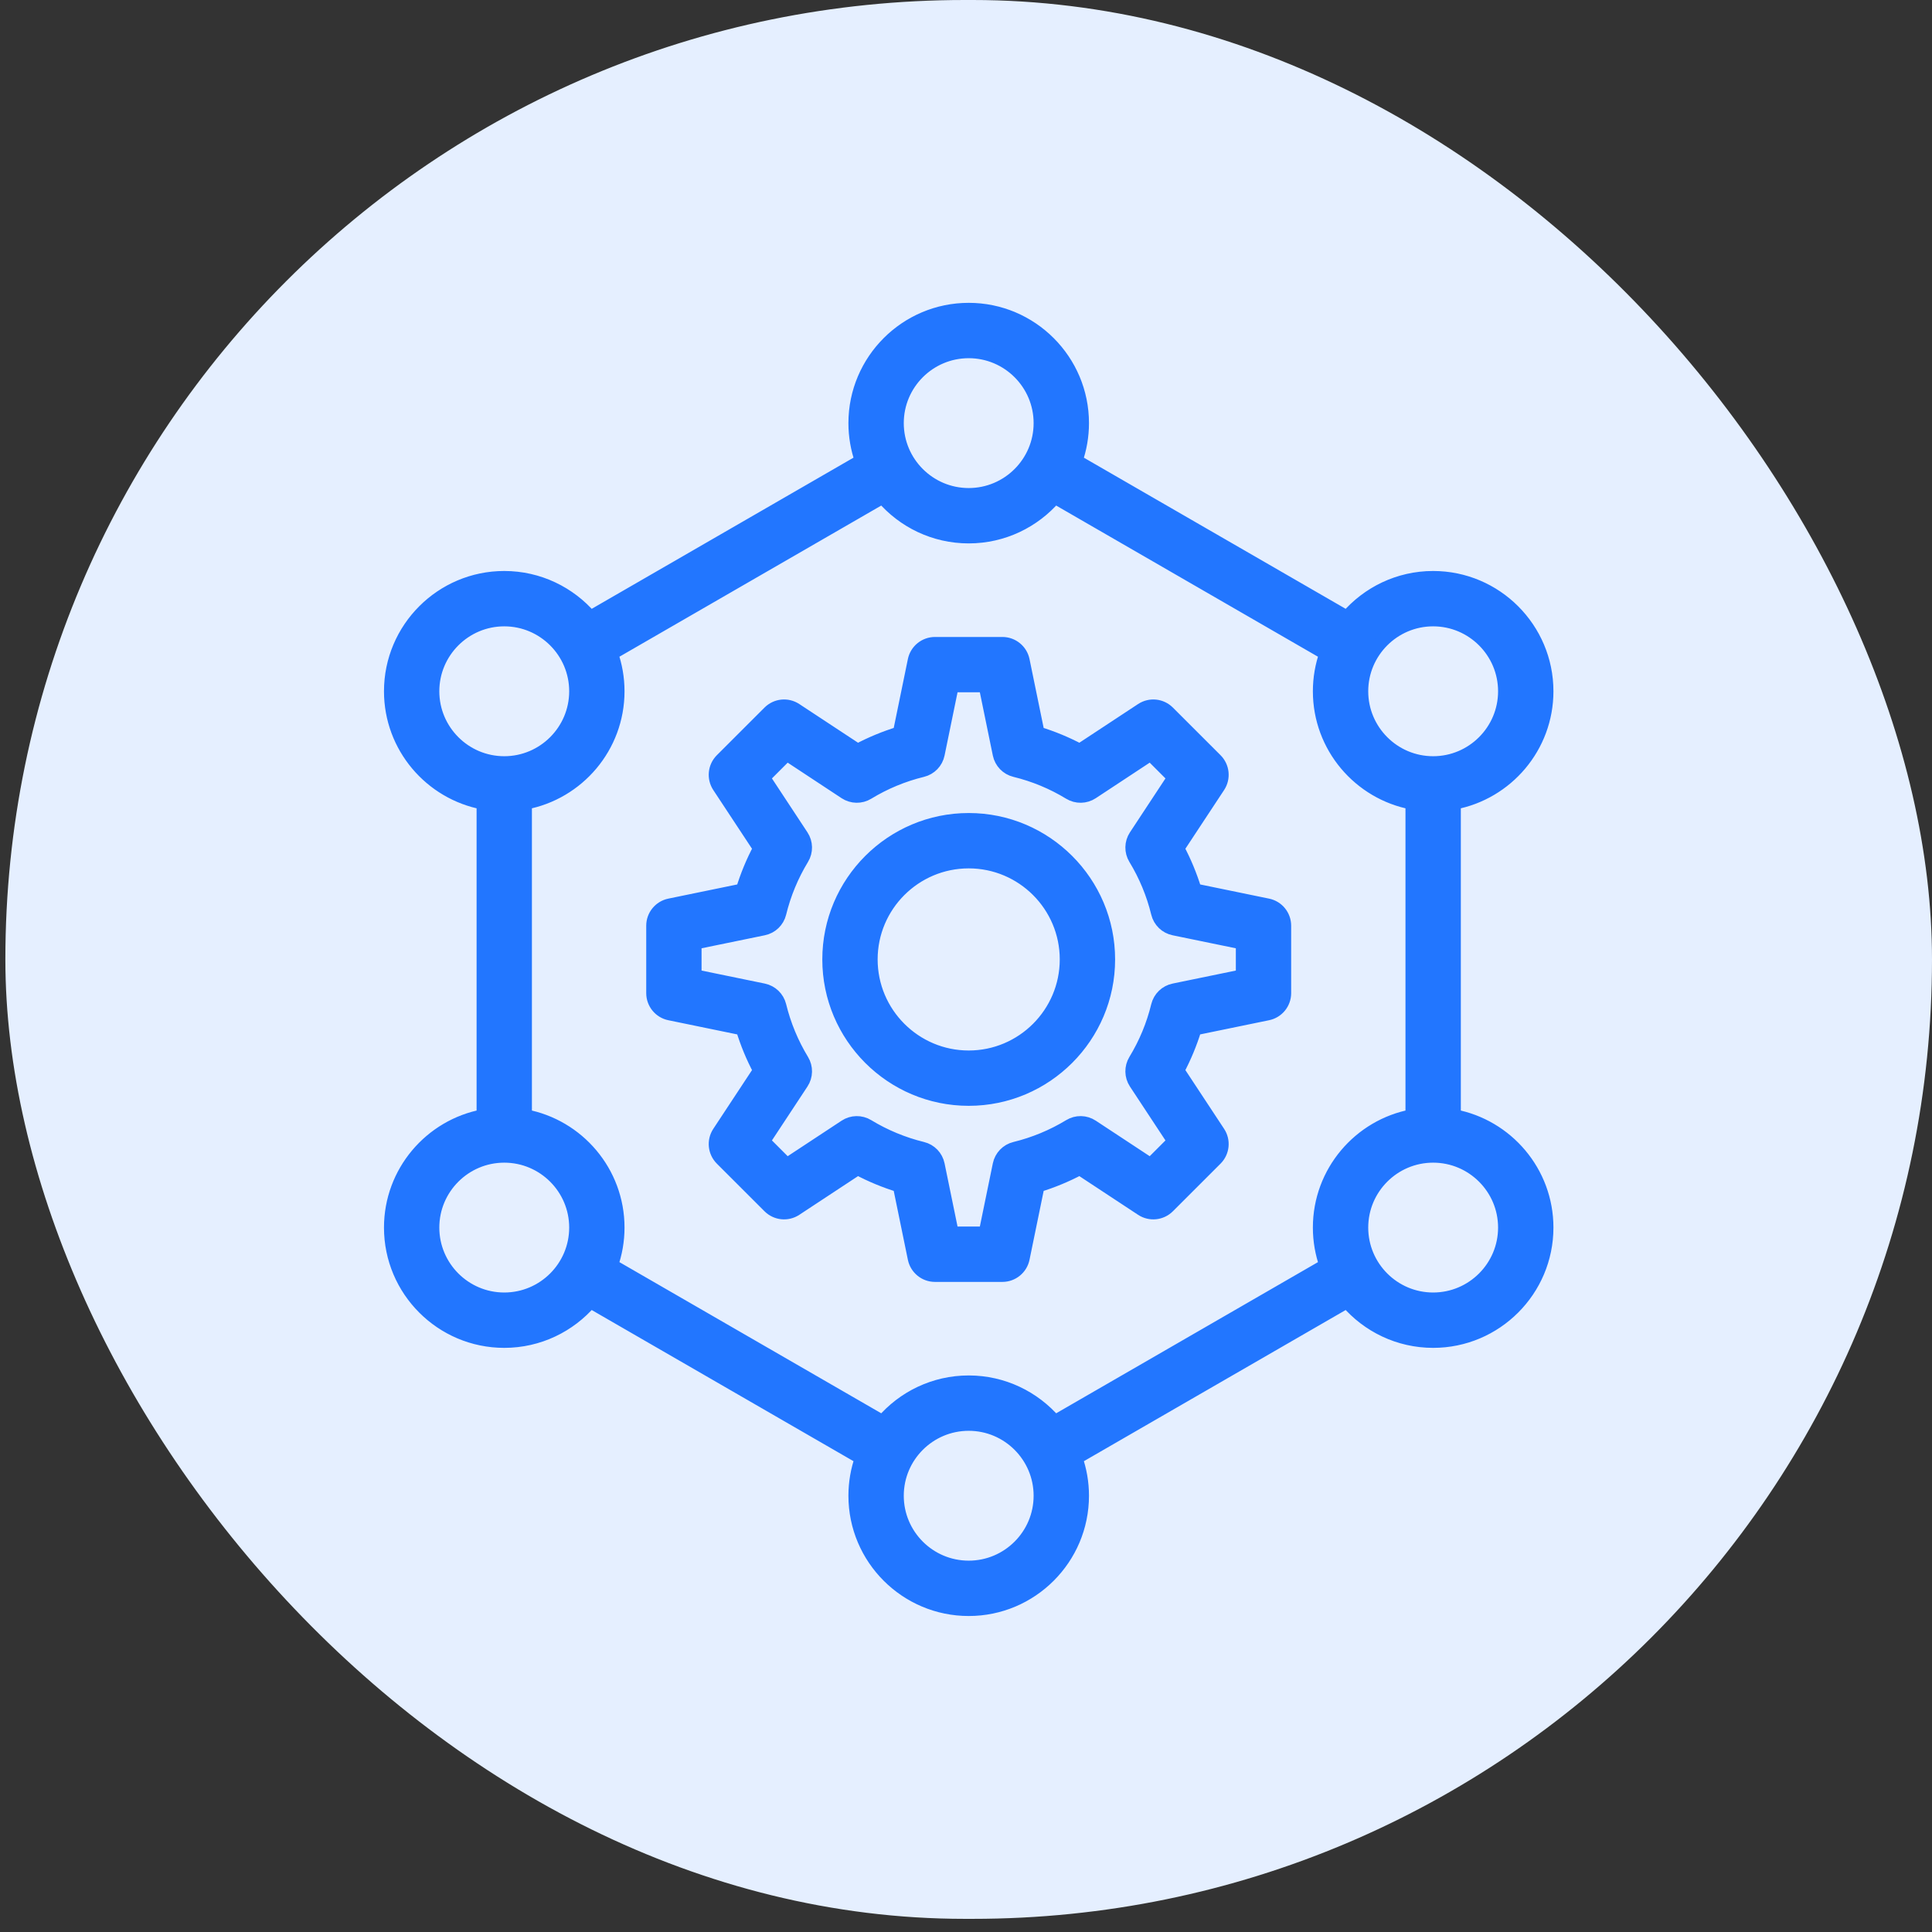
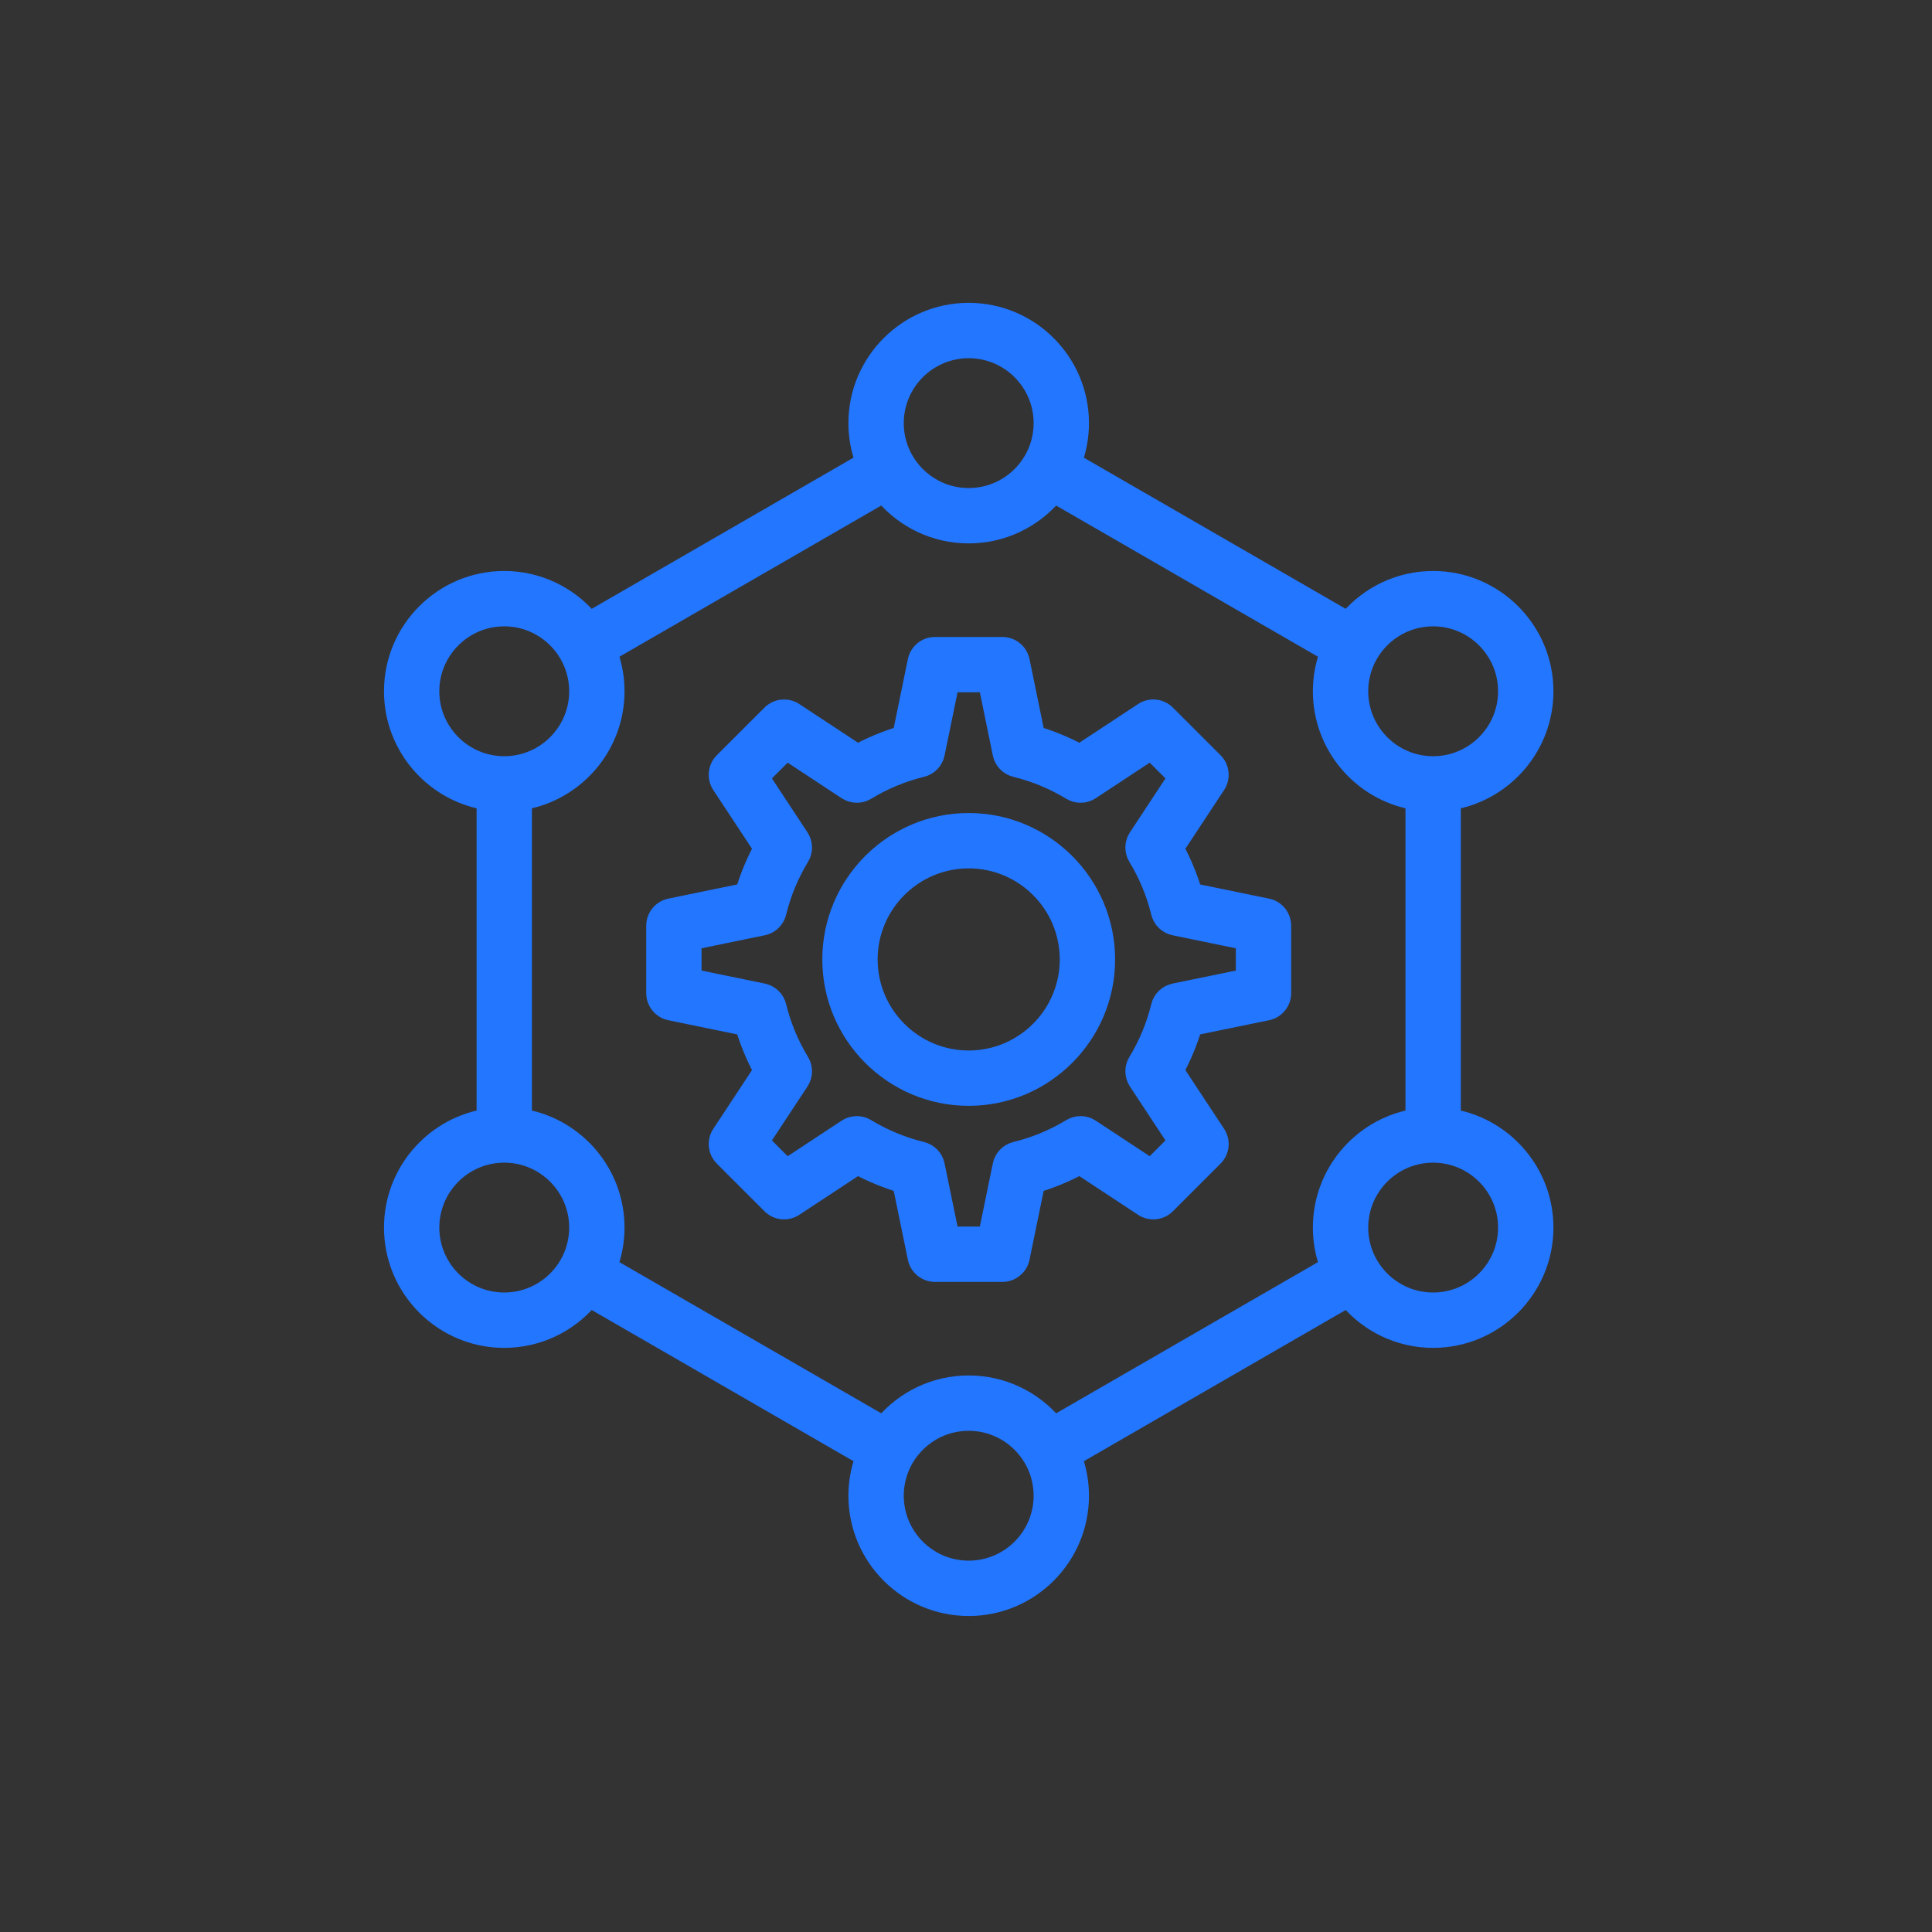
<svg xmlns="http://www.w3.org/2000/svg" width="72" height="72" viewBox="0 0 72 72" fill="none">
  <rect x="0" y="0" width="72" height="72" fill="#333333" stroke="none" />
-   <rect x="0.2" width="71.8" height="71.51" rx="35.755" fill="#E5EFFF" />
  <g clip-path="url(#clip0_2316_1973)">
    <path d="M36.101 30.549C33.23 30.549 30.895 32.885 30.895 35.755C30.895 38.626 33.23 40.961 36.101 40.961C38.971 40.961 41.307 38.626 41.307 35.755C41.307 32.885 38.971 30.549 36.101 30.549ZM36.101 39.399C34.092 39.399 32.457 37.764 32.457 35.755C32.457 33.746 34.092 32.112 36.101 32.112C38.11 32.112 39.744 33.746 39.744 35.755C39.744 37.764 38.11 39.399 36.101 39.399ZM47.244 33.734L44.533 33.176C44.368 32.636 44.152 32.114 43.886 31.616L45.41 29.305C45.614 28.995 45.572 28.584 45.31 28.322L43.533 26.546C43.271 26.284 42.861 26.242 42.551 26.446L40.239 27.969C39.741 27.704 39.219 27.488 38.679 27.323L38.122 24.611C38.047 24.248 37.727 23.988 37.357 23.988H34.844C34.474 23.988 34.154 24.248 34.079 24.611L33.522 27.323C32.982 27.488 32.46 27.704 31.962 27.969L29.65 26.446C29.34 26.242 28.93 26.284 28.668 26.546L26.891 28.322C26.629 28.584 26.587 28.995 26.791 29.305L28.315 31.616C28.049 32.114 27.833 32.636 27.669 33.176L24.957 33.734C24.594 33.808 24.333 34.128 24.333 34.499V37.011C24.333 37.382 24.594 37.702 24.957 37.776L27.669 38.334C27.833 38.874 28.049 39.396 28.315 39.894L26.791 42.206C26.587 42.515 26.629 42.926 26.891 43.188L28.668 44.964C28.93 45.226 29.34 45.268 29.65 45.064L31.962 43.541C32.46 43.806 32.982 44.022 33.522 44.187L34.079 46.899C34.154 47.262 34.473 47.523 34.844 47.523H37.356C37.727 47.523 38.047 47.262 38.122 46.899L38.679 44.187C39.219 44.022 39.741 43.806 40.239 43.541L42.551 45.064C42.86 45.268 43.271 45.226 43.533 44.964L45.31 43.188C45.572 42.926 45.614 42.515 45.41 42.206L43.886 39.894C44.151 39.396 44.368 38.874 44.532 38.334L47.244 37.776C47.607 37.702 47.868 37.382 47.868 37.011V34.499C47.868 34.128 47.608 33.808 47.244 33.734ZM46.306 36.374L43.749 36.9C43.453 36.961 43.219 37.187 43.147 37.48C42.972 38.2 42.688 38.885 42.303 39.518C42.146 39.776 42.152 40.102 42.318 40.354L43.754 42.533L42.879 43.409L40.699 41.973C40.447 41.806 40.122 41.8 39.863 41.958C39.231 42.342 38.545 42.626 37.825 42.802C37.532 42.873 37.306 43.108 37.245 43.404L36.72 45.96H35.481L34.956 43.404C34.895 43.108 34.669 42.873 34.376 42.802C33.656 42.626 32.971 42.342 32.338 41.958C32.08 41.801 31.754 41.806 31.502 41.973L29.322 43.409L28.447 42.533L29.883 40.354C30.049 40.102 30.055 39.776 29.898 39.518C29.514 38.885 29.23 38.2 29.054 37.48C28.982 37.187 28.748 36.961 28.452 36.9L25.895 36.374V35.136L28.452 34.61C28.748 34.55 28.982 34.324 29.054 34.03C29.229 33.311 29.514 32.625 29.898 31.992C30.055 31.734 30.049 31.409 29.883 31.157L28.447 28.977L29.322 28.101L31.502 29.538C31.754 29.704 32.08 29.71 32.338 29.553C32.97 29.168 33.656 28.884 34.376 28.708C34.669 28.637 34.895 28.403 34.956 28.107L35.481 25.55H36.72L37.245 28.107C37.306 28.403 37.532 28.637 37.825 28.708C38.545 28.884 39.231 29.168 39.863 29.553C40.121 29.71 40.447 29.704 40.699 29.538L42.879 28.101L43.754 28.977L42.318 31.157C42.152 31.409 42.146 31.734 42.303 31.992C42.688 32.625 42.972 33.311 43.147 34.03C43.219 34.324 43.453 34.55 43.749 34.61L46.306 35.136V36.374H46.306ZM54.191 41.59V29.921C56.152 29.553 57.642 27.829 57.642 25.762C57.642 23.428 55.743 21.529 53.409 21.529C52.127 21.529 50.977 22.104 50.2 23.007L40.093 17.172C40.248 16.732 40.333 16.26 40.333 15.769C40.333 13.435 38.434 11.536 36.101 11.536C33.767 11.536 31.868 13.435 31.868 15.769C31.868 16.26 31.953 16.732 32.108 17.171L22.001 23.007C21.224 22.104 20.074 21.529 18.792 21.529C16.458 21.529 14.56 23.428 14.56 25.762C14.56 27.829 16.049 29.553 18.011 29.921V41.59C16.049 41.957 14.56 43.682 14.56 45.748C14.56 48.082 16.458 49.981 18.792 49.981C20.074 49.981 21.224 49.407 22.001 48.503L32.108 54.339C31.953 54.778 31.868 55.25 31.868 55.742C31.868 58.075 33.767 59.974 36.101 59.974C38.434 59.974 40.333 58.075 40.333 55.742C40.333 55.25 40.248 54.778 40.093 54.339L50.2 48.503C50.977 49.407 52.127 49.981 53.409 49.981C55.743 49.981 57.642 48.082 57.642 45.748C57.642 43.682 56.152 41.957 54.191 41.59ZM53.409 23.092C54.881 23.092 56.079 24.29 56.079 25.762C56.079 27.234 54.881 28.432 53.409 28.432C51.937 28.432 50.74 27.234 50.74 25.762C50.74 24.29 51.937 23.092 53.409 23.092ZM36.101 13.099C37.573 13.099 38.77 14.296 38.77 15.769C38.77 17.241 37.573 18.438 36.101 18.438C34.628 18.438 33.431 17.241 33.431 15.769C33.431 14.296 34.628 13.099 36.101 13.099ZM16.122 25.762C16.122 24.29 17.32 23.092 18.792 23.092C20.264 23.092 21.462 24.29 21.462 25.762C21.462 27.234 20.264 28.432 18.792 28.432C17.32 28.432 16.122 27.234 16.122 25.762ZM18.792 48.418C17.32 48.418 16.122 47.221 16.122 45.748C16.122 44.276 17.32 43.079 18.792 43.079C20.264 43.079 21.462 44.276 21.462 45.748C21.462 47.221 20.264 48.418 18.792 48.418ZM36.101 58.411C34.628 58.411 33.431 57.214 33.431 55.742C33.431 54.269 34.628 53.072 36.101 53.072C37.573 53.072 38.77 54.27 38.77 55.742C38.77 57.214 37.573 58.411 36.101 58.411ZM39.31 52.987C38.533 52.083 37.383 51.509 36.101 51.509C34.818 51.509 33.668 52.083 32.892 52.987L22.784 47.151C22.939 46.712 23.024 46.24 23.024 45.748C23.024 43.682 21.535 41.957 19.573 41.59V29.921C21.535 29.553 23.024 27.829 23.024 25.762C23.024 25.27 22.939 24.798 22.784 24.359L32.892 18.523C33.668 19.427 34.818 20.001 36.101 20.001C37.383 20.001 38.533 19.427 39.31 18.523L49.417 24.359C49.262 24.798 49.177 25.27 49.177 25.762C49.177 27.829 50.666 29.553 52.628 29.921V41.59C50.666 41.957 49.177 43.682 49.177 45.748C49.177 46.24 49.262 46.712 49.417 47.151L39.31 52.987ZM53.409 48.418C51.937 48.418 50.74 47.221 50.74 45.748C50.74 44.276 51.937 43.079 53.409 43.079C54.881 43.079 56.079 44.276 56.079 45.748C56.079 47.221 54.881 48.418 53.409 48.418Z" fill="#2276FF" stroke="#2276FF" stroke-width="0.5" />
  </g>
  <defs>
    <clipPath id="clip0_2316_1973">
      <rect width="50" height="50" fill="white" transform="translate(11.101 10.755)" />
    </clipPath>
  </defs>
</svg>